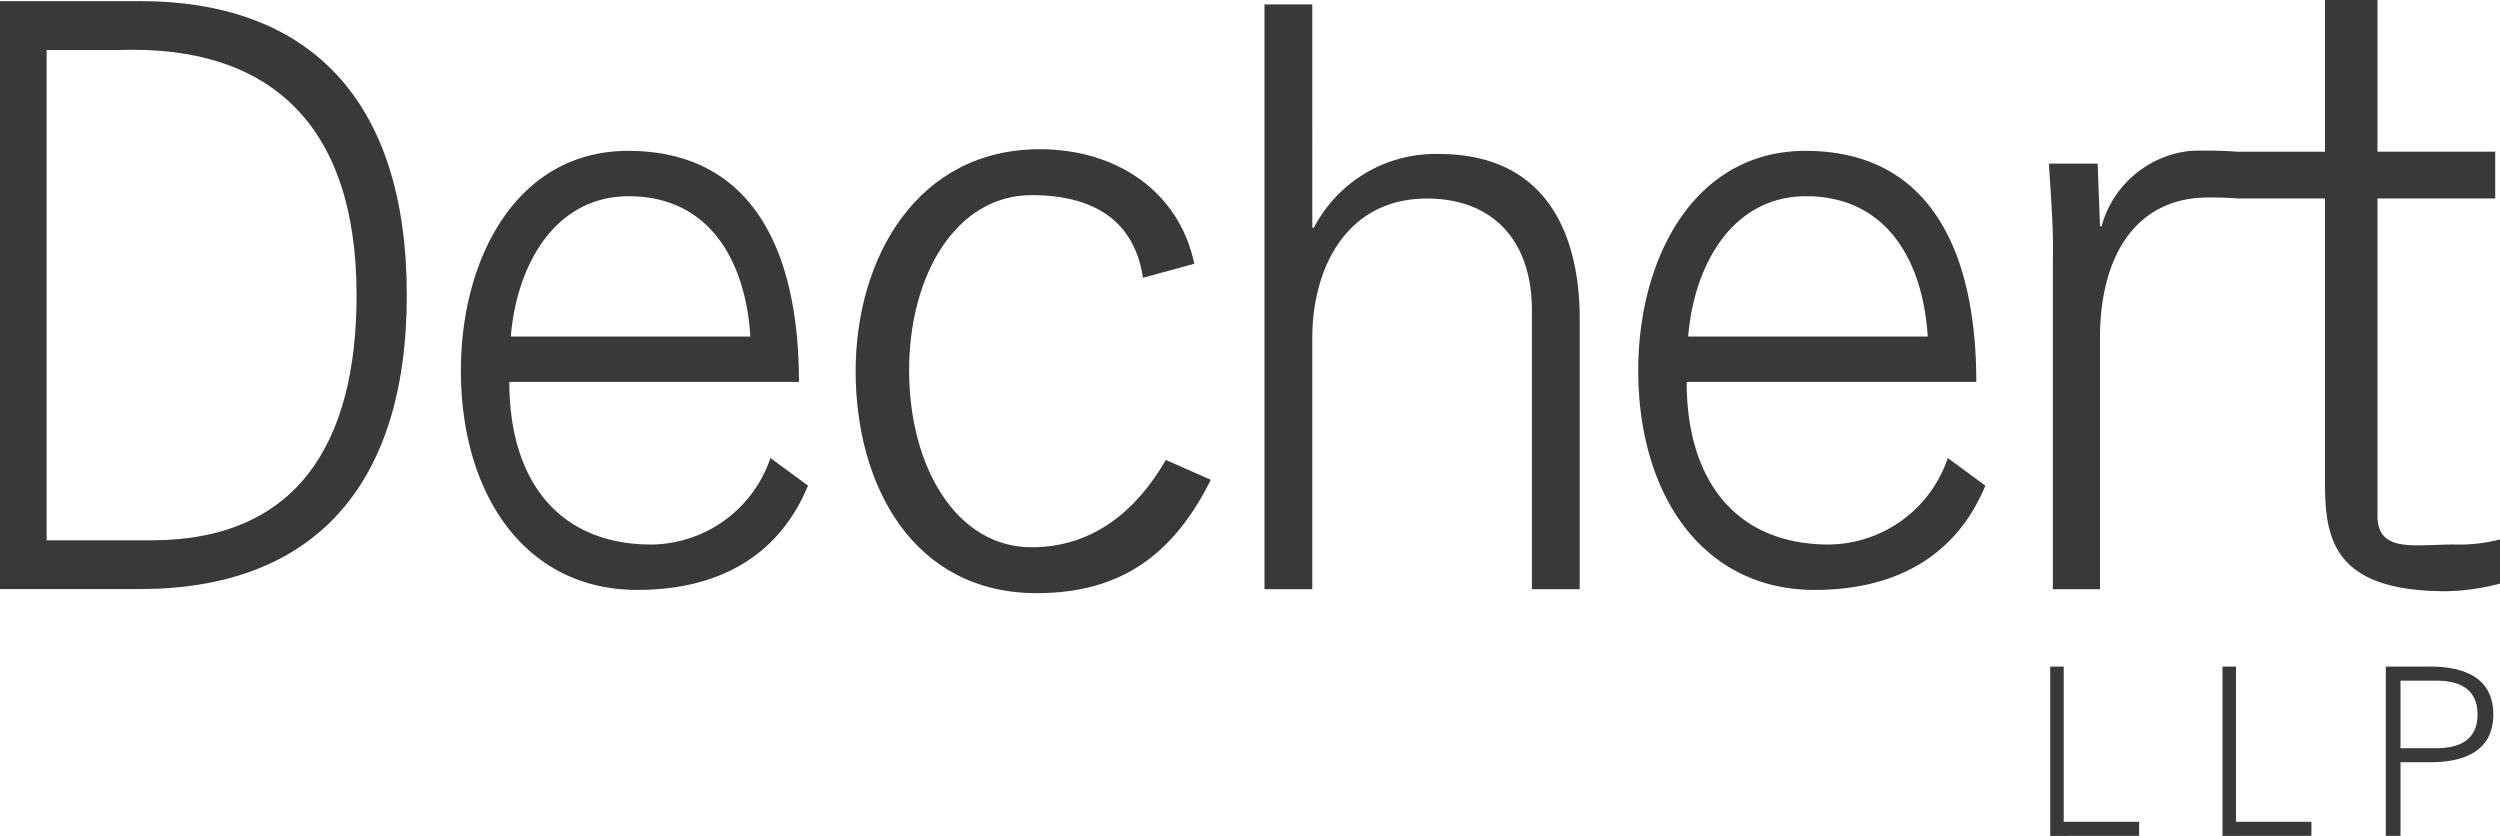
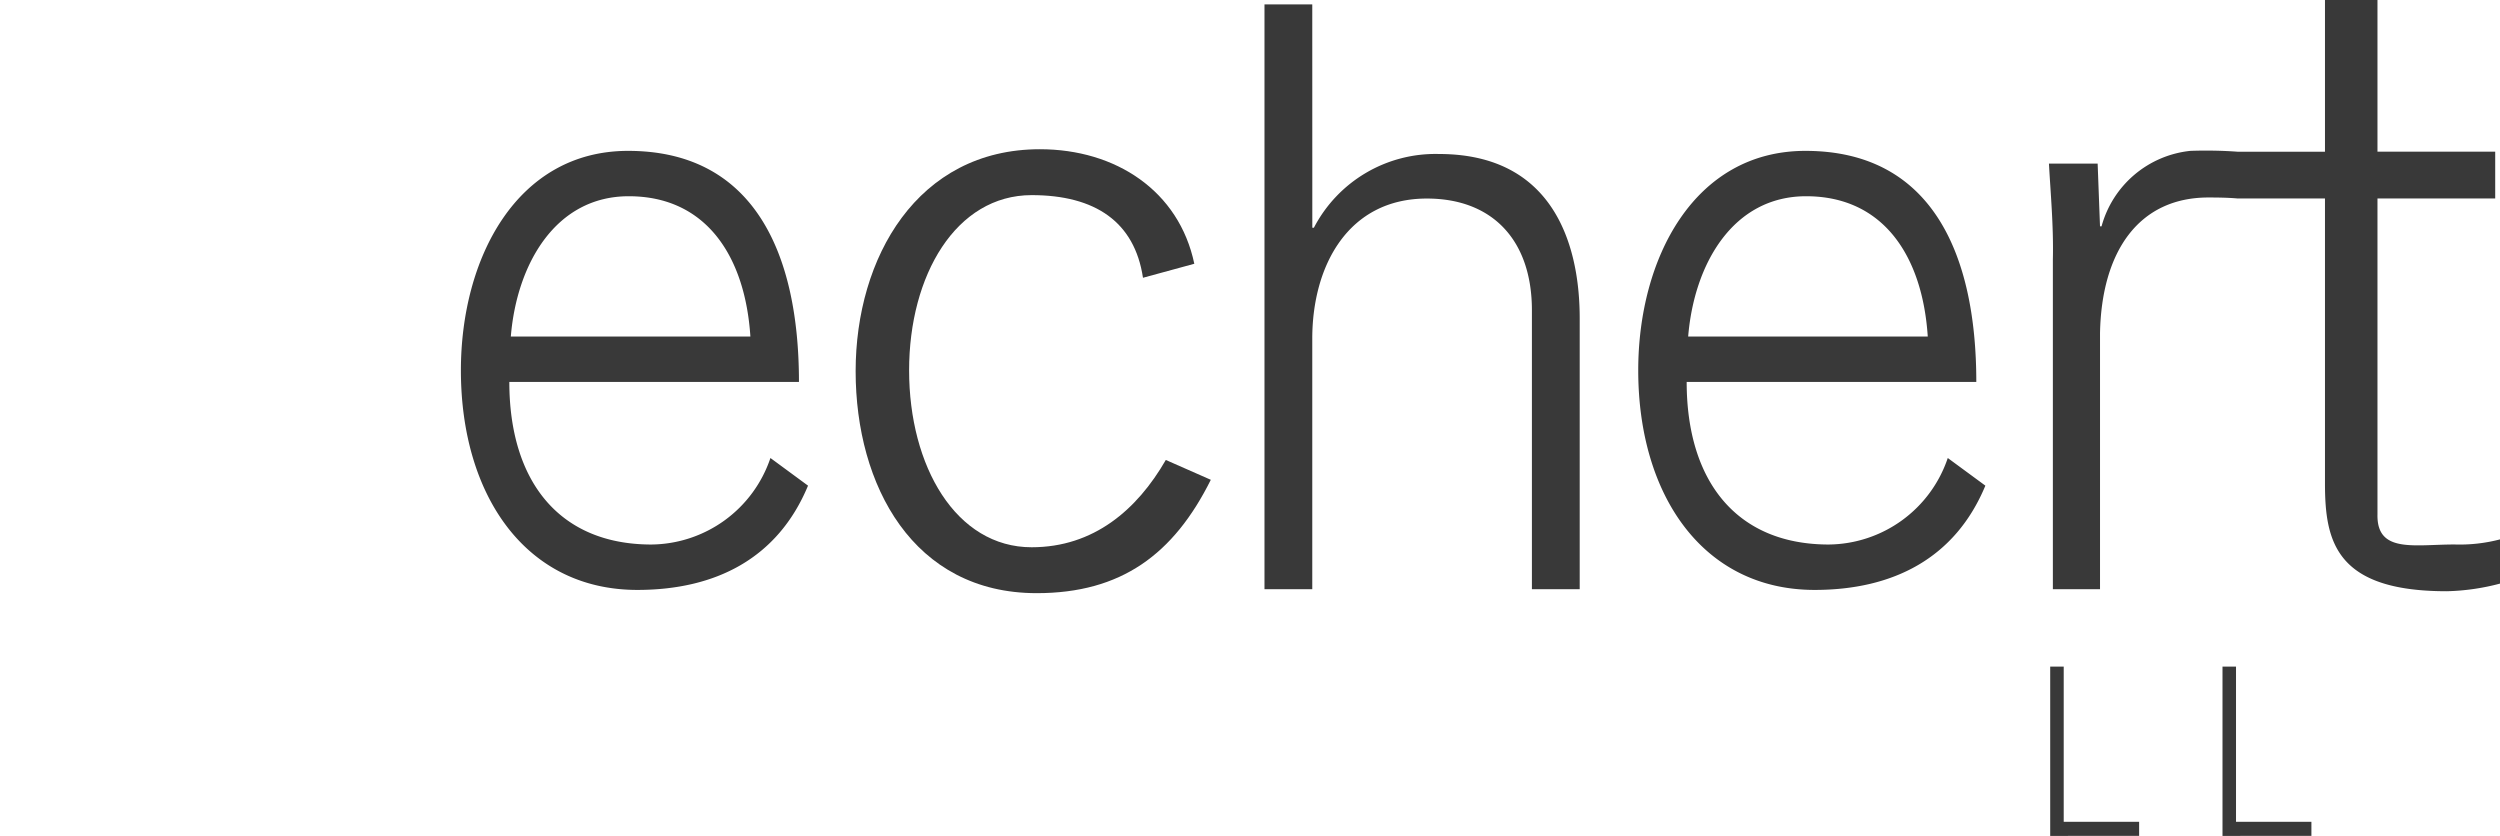
<svg xmlns="http://www.w3.org/2000/svg" width="172.634" height="57.722" viewBox="0 0 172.634 57.722">
  <g id="dechert-llp" transform="translate(-47.502 -185.875)">
-     <path id="Path_3995" data-name="Path 3995" d="M57.162,185.962c11.742,0,18.431,6.861,18.431,20.3s-6.689,20.3-18.431,20.3H47.5V185.962Zm.793,37.232c10.058,0,14.17-6.693,14.17-16.928,0-11.98-6.193-17.267-16.349-16.929H50.722v33.858Z" transform="translate(0 -0.009)" fill="#393939" />
    <path id="Path_3996" data-name="Path 3996" d="M147.6,201.632h.11a9.458,9.458,0,0,1,8.627-5.09c9.014,0,9.727,8.109,9.727,11.354v18.7h-3.3V207.337c0-4.867-2.747-7.719-7.253-7.719-5.441,0-7.914,4.643-7.914,9.677v17.3h-3.3V186.212h3.3Z" transform="translate(-9.478 -0.033)" fill="#393939" />
    <g id="Group_2656" data-name="Group 2656" transform="translate(189.076 231.902)">
      <path id="Path_3997" data-name="Path 3997" d="M204.444,248.593V236.9h.933v10.721h5.207v.971Z" transform="translate(-204.444 -236.898)" fill="#393939" />
      <path id="Path_3998" data-name="Path 3998" d="M217.634,248.593V236.9h.933v10.721h5.206v.971Z" transform="translate(-205.736 -236.898)" fill="#393939" />
-       <path id="Path_3999" data-name="Path 3999" d="M230.134,248.593V236.9h2.825c2.169-.047,4.6.52,4.6,3.305s-2.435,3.35-4.6,3.3h-1.81v5.084Zm1.015-6.056h2.466c1.513,0,2.856-.5,2.856-2.331s-1.343-2.334-2.856-2.334h-2.466Z" transform="translate(-206.96 -236.898)" fill="#393939" />
    </g>
    <g id="Group_2657" data-name="Group 2657" transform="translate(79.324 196.292)">
      <path id="Path_4000" data-name="Path 4000" d="M104.157,218.633a8.765,8.765,0,0,1-8.219,5.974c-6.339,0-9.811-4.336-9.811-11.227h20c0-8.947-3.145-15.956-11.8-15.956-7.678,0-11.544,7.409-11.544,15.159,0,8.59,4.451,15.159,12.182,15.159,5.4,0,9.7-2.172,11.788-7.2Zm-9.784-18.076c5.359,0,8.039,4.16,8.4,9.687H86.23C86.643,205.23,89.323,200.557,94.373,200.557Z" transform="translate(-82.778 -197.423)" fill="#393939" />
    </g>
    <g id="Group_2658" data-name="Group 2658" transform="translate(160.623 196.292)">
      <path id="Path_4001" data-name="Path 4001" d="M194.282,218.633a8.764,8.764,0,0,1-8.219,5.974c-6.339,0-9.811-4.336-9.811-11.227h20c0-8.947-3.145-15.956-11.8-15.956-7.679,0-11.545,7.409-11.545,15.159,0,8.59,4.452,15.159,12.182,15.159,5.4,0,9.7-2.172,11.789-7.2ZM184.5,200.557c5.359,0,8.039,4.16,8.4,9.687H176.355C176.767,205.23,179.447,200.557,184.5,200.557Z" transform="translate(-172.902 -197.423)" fill="#393939" />
    </g>
    <g id="Group_2659" data-name="Group 2659" transform="translate(106.586 196.179)">
      <path id="Path_4002" data-name="Path 4002" d="M125.155,224.784c-5.225,0-8.462-5.589-8.462-12.216,0-6.57,3.238-12.1,8.462-12.1,4.4,0,7.111,1.856,7.688,5.707l3.544-.967c-1.056-5.033-5.422-7.909-10.663-7.909-8.463,0-12.723,7.491-12.723,15.327,0,7.894,3.976,15.328,12.5,15.328,5.844,0,9.463-2.684,12.026-7.828l-3.108-1.37C132.433,222.205,129.43,224.784,125.155,224.784Z" transform="translate(-113 -197.298)" fill="#393939" />
    </g>
    <path id="Path_4003" data-name="Path 4003" d="M232.352,223.473c-2.78,0-5.378.622-5.319-2.078V199.579h8.13v-3.229h-8.13V185.875h-3.625v10.476h-6.043a30.148,30.148,0,0,0-3.255-.058,7.125,7.125,0,0,0-6.13,5.21h-.107l-.163-4.332h-3.363c.108,1.99.325,4.332.271,6.615v22.775h3.256V208.88c.107-5.62,2.657-9.368,7.485-9.368.65,0,1.356.01,2.006.068h6.043v19.676c0,3.992.726,7.446,8.4,7.446a15.571,15.571,0,0,0,3.687-.528v-3.053A10.98,10.98,0,0,1,232.352,223.473Z" transform="translate(-15.358 0)" fill="#393939" />
  </g>
</svg>